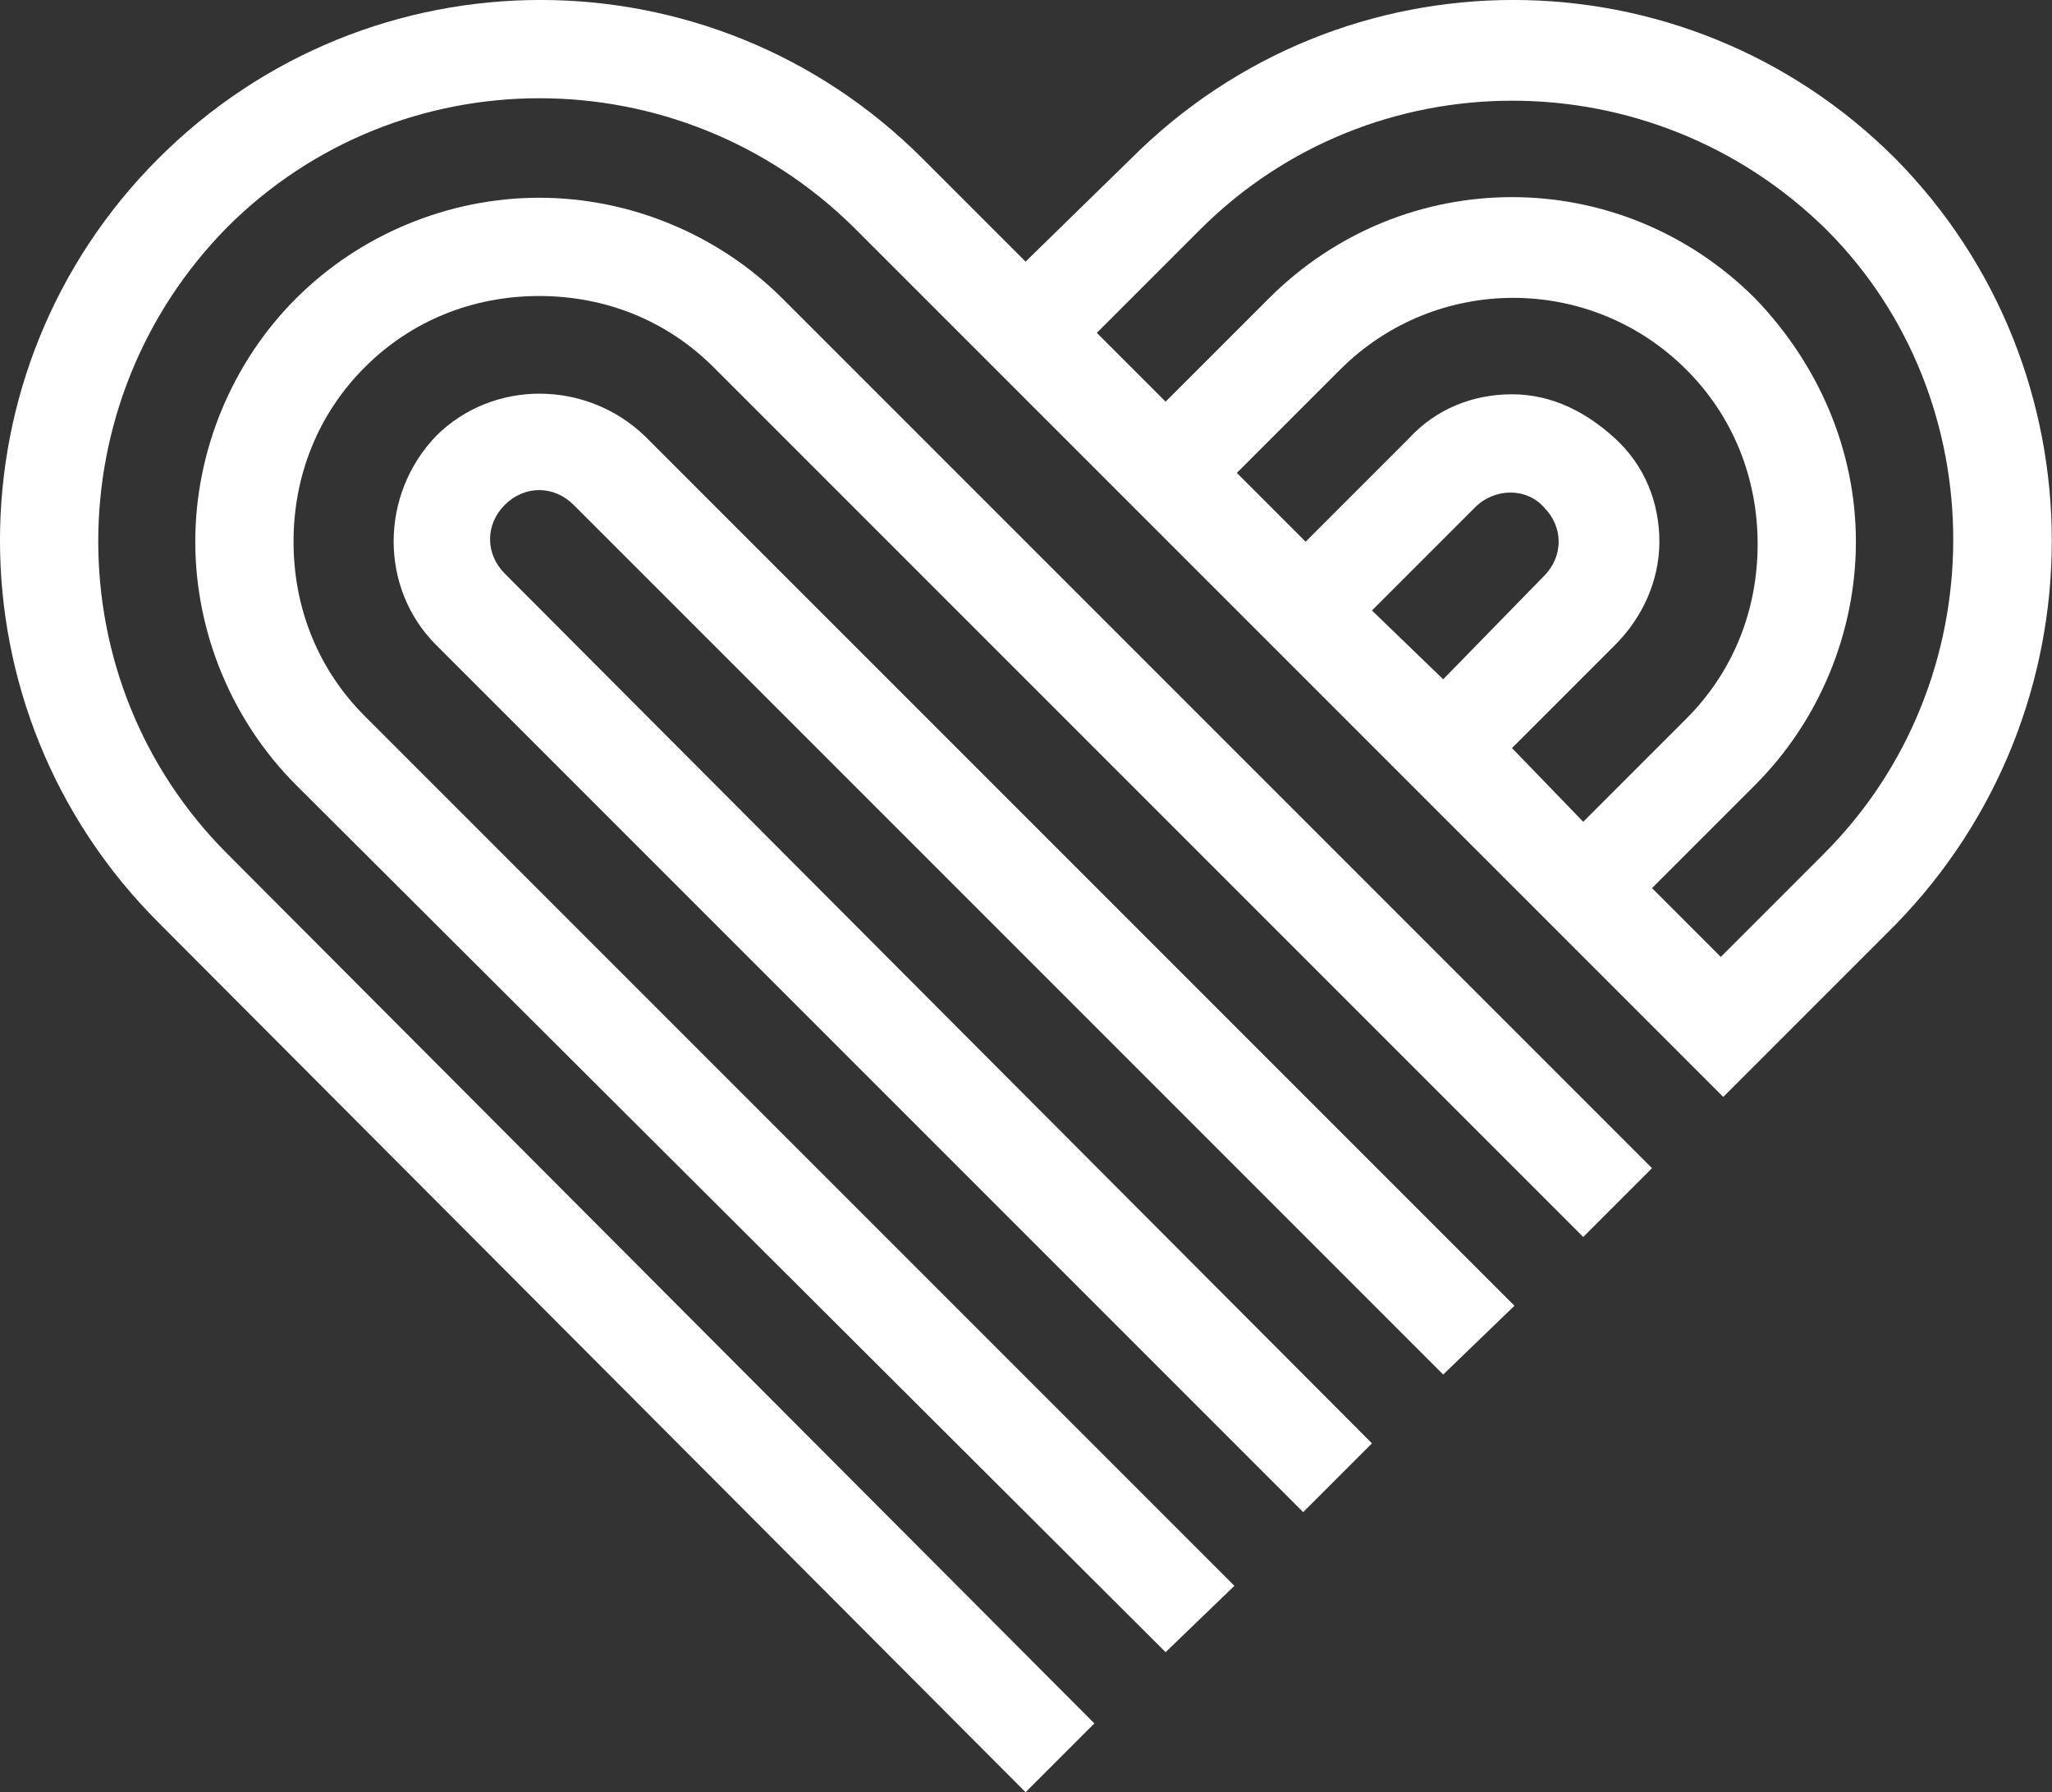
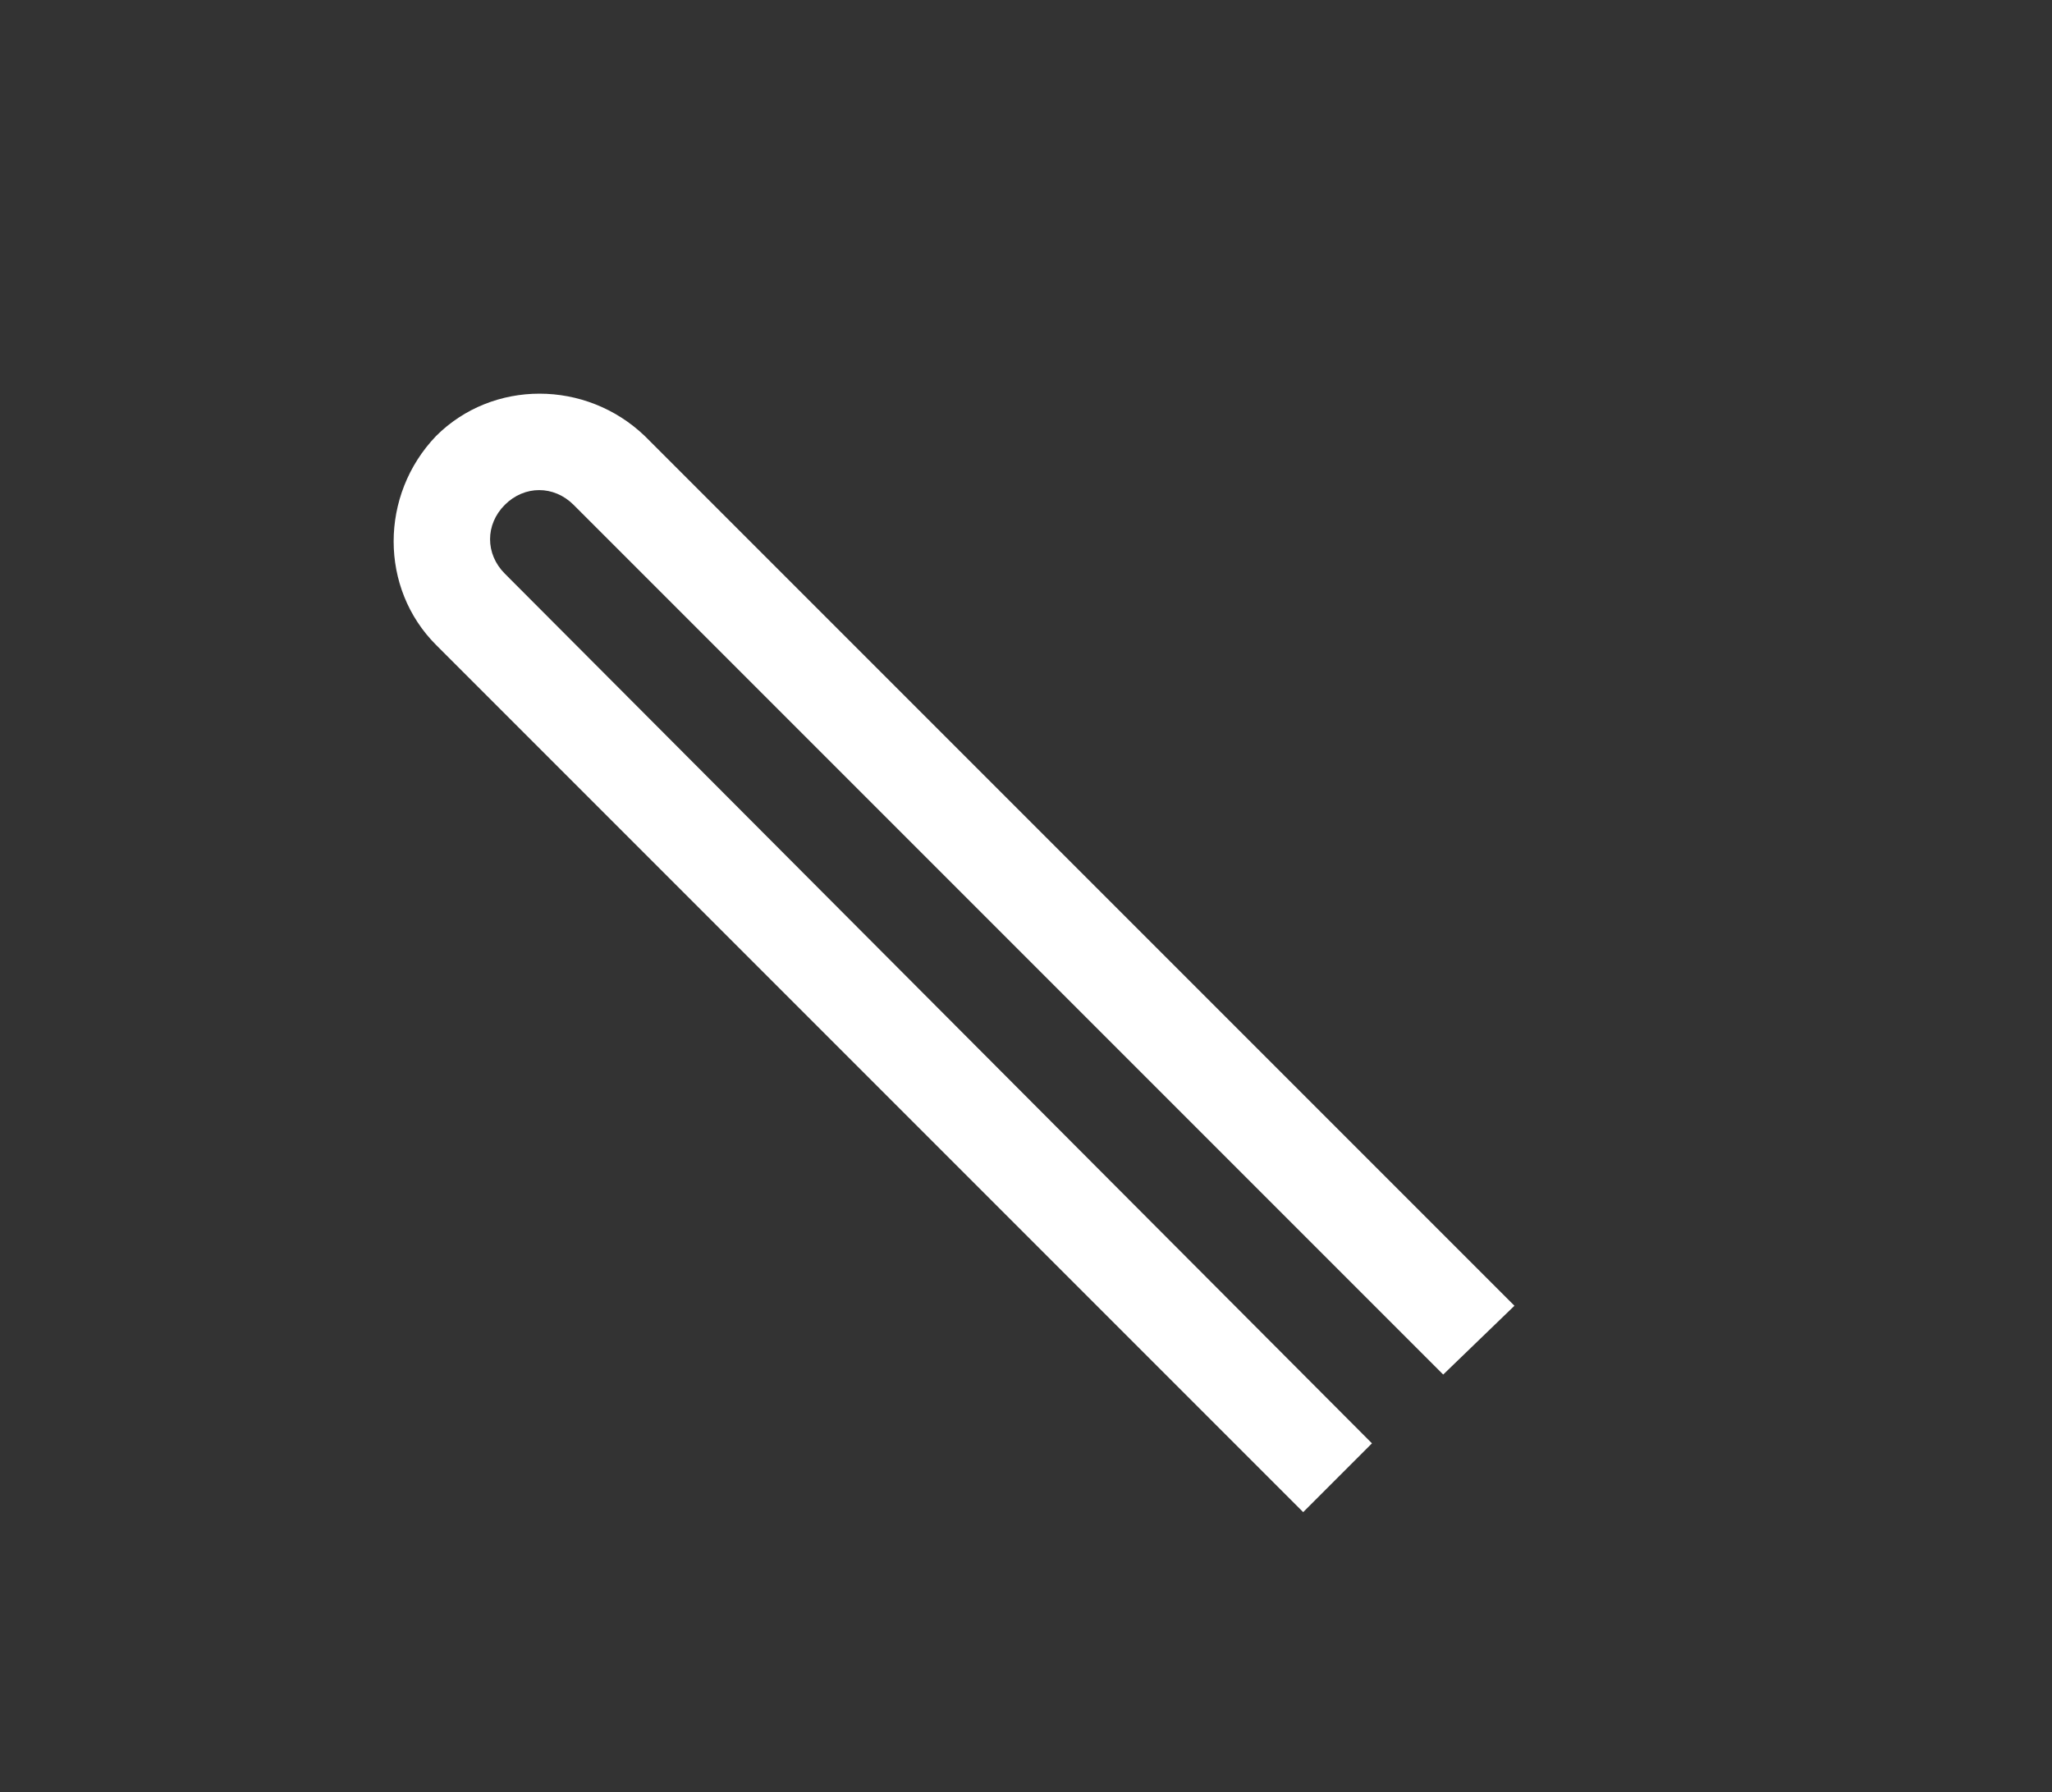
<svg xmlns="http://www.w3.org/2000/svg" viewBox="0 0 140 122.275" aria-label="Heart symbol" role="img">
  <rect x="0" y="0" width="140" height="122.275" fill="#333333" stroke="none" />
  <g transform="translate(-13.828, -22.209) scale(1.676)" fill="#ffffff">
    <g>
      <g>
-         <path d="M55.7,80.5L20.3,45.2c-2.6-2.6-4.1-6.2-4.1-9.9c0-3.7,1.5-7.3,4.1-9.9c2.6-2.6,6.2-4.1,9.9-4.1c3.7,0,7.3,1.5,9.9,4.1    l35.4,35.4l-2.8,2.8L37.3,28.2c-1.9-1.9-4.4-2.9-7.1-2.9c-2.7,0-5.2,1-7.1,2.9s-2.9,4.4-2.9,7.1c0,2.7,1,5.2,2.9,7.1l35.4,35.4    L55.7,80.5z" />
        <path d="M61.3,74.8L26,39.5c-2.3-2.3-2.3-6.1,0-8.5c2.3-2.3,6.1-2.3,8.5,0l35.4,35.4L67,69.2L31.6,33.8c-0.8-0.8-2-0.8-2.8,0    c-0.8,0.8-0.8,2,0,2.8L64.1,72L61.3,74.8z" />
      </g>
      <g>
-         <path d="M85.4,19.7c-8.6-8.6-22.5-8.6-31.1,0L50,23.9l-4.2-4.2c-8.6-8.6-22.5-8.6-31.1,0c-8.6,8.6-8.6,22.5,0,31.1L50,86.2    l2.8-2.8L17.5,48c-7-7-7-18.4,0-25.5c7-7,18.4-7,25.5,0l35.4,35.4l1.4-1.4l1.4-1.4l4.2-4.2C93.9,42.2,93.9,28.3,85.4,19.7z     M64.1,38.1l4.2-4.2c0.8-0.8,2.1-0.8,2.8,0c0.4,0.4,0.6,0.9,0.6,1.4c0,0.5-0.2,1-0.6,1.4L67,40.9L64.1,38.1z M69.8,43.7l4.2-4.2    c1.1-1.1,1.8-2.6,1.8-4.2c0-1.6-0.6-3.1-1.8-4.2s-2.6-1.8-4.2-1.8c-1.6,0-3.1,0.6-4.2,1.8l-4.2,4.2l-2.8-2.8l4.2-4.2    c3.9-3.9,10.2-3.9,14.1,0c1.9,1.9,2.9,4.4,2.9,7.1c0,2.7-1,5.2-2.9,7.1l-4.2,4.2L69.8,43.7z M82.5,48l-4.2,4.2l-2.8-2.8l4.2-4.2    c2.6-2.6,4.1-6.2,4.1-9.9s-1.5-7.2-4.1-9.9c-5.5-5.5-14.3-5.5-19.8,0l-4.2,4.2l-2.8-2.8l4.2-4.2c7-7,18.4-7,25.5,0    C89.5,29.5,89.5,41,82.5,48z" />
-       </g>
+         </g>
    </g>
  </g>
</svg>